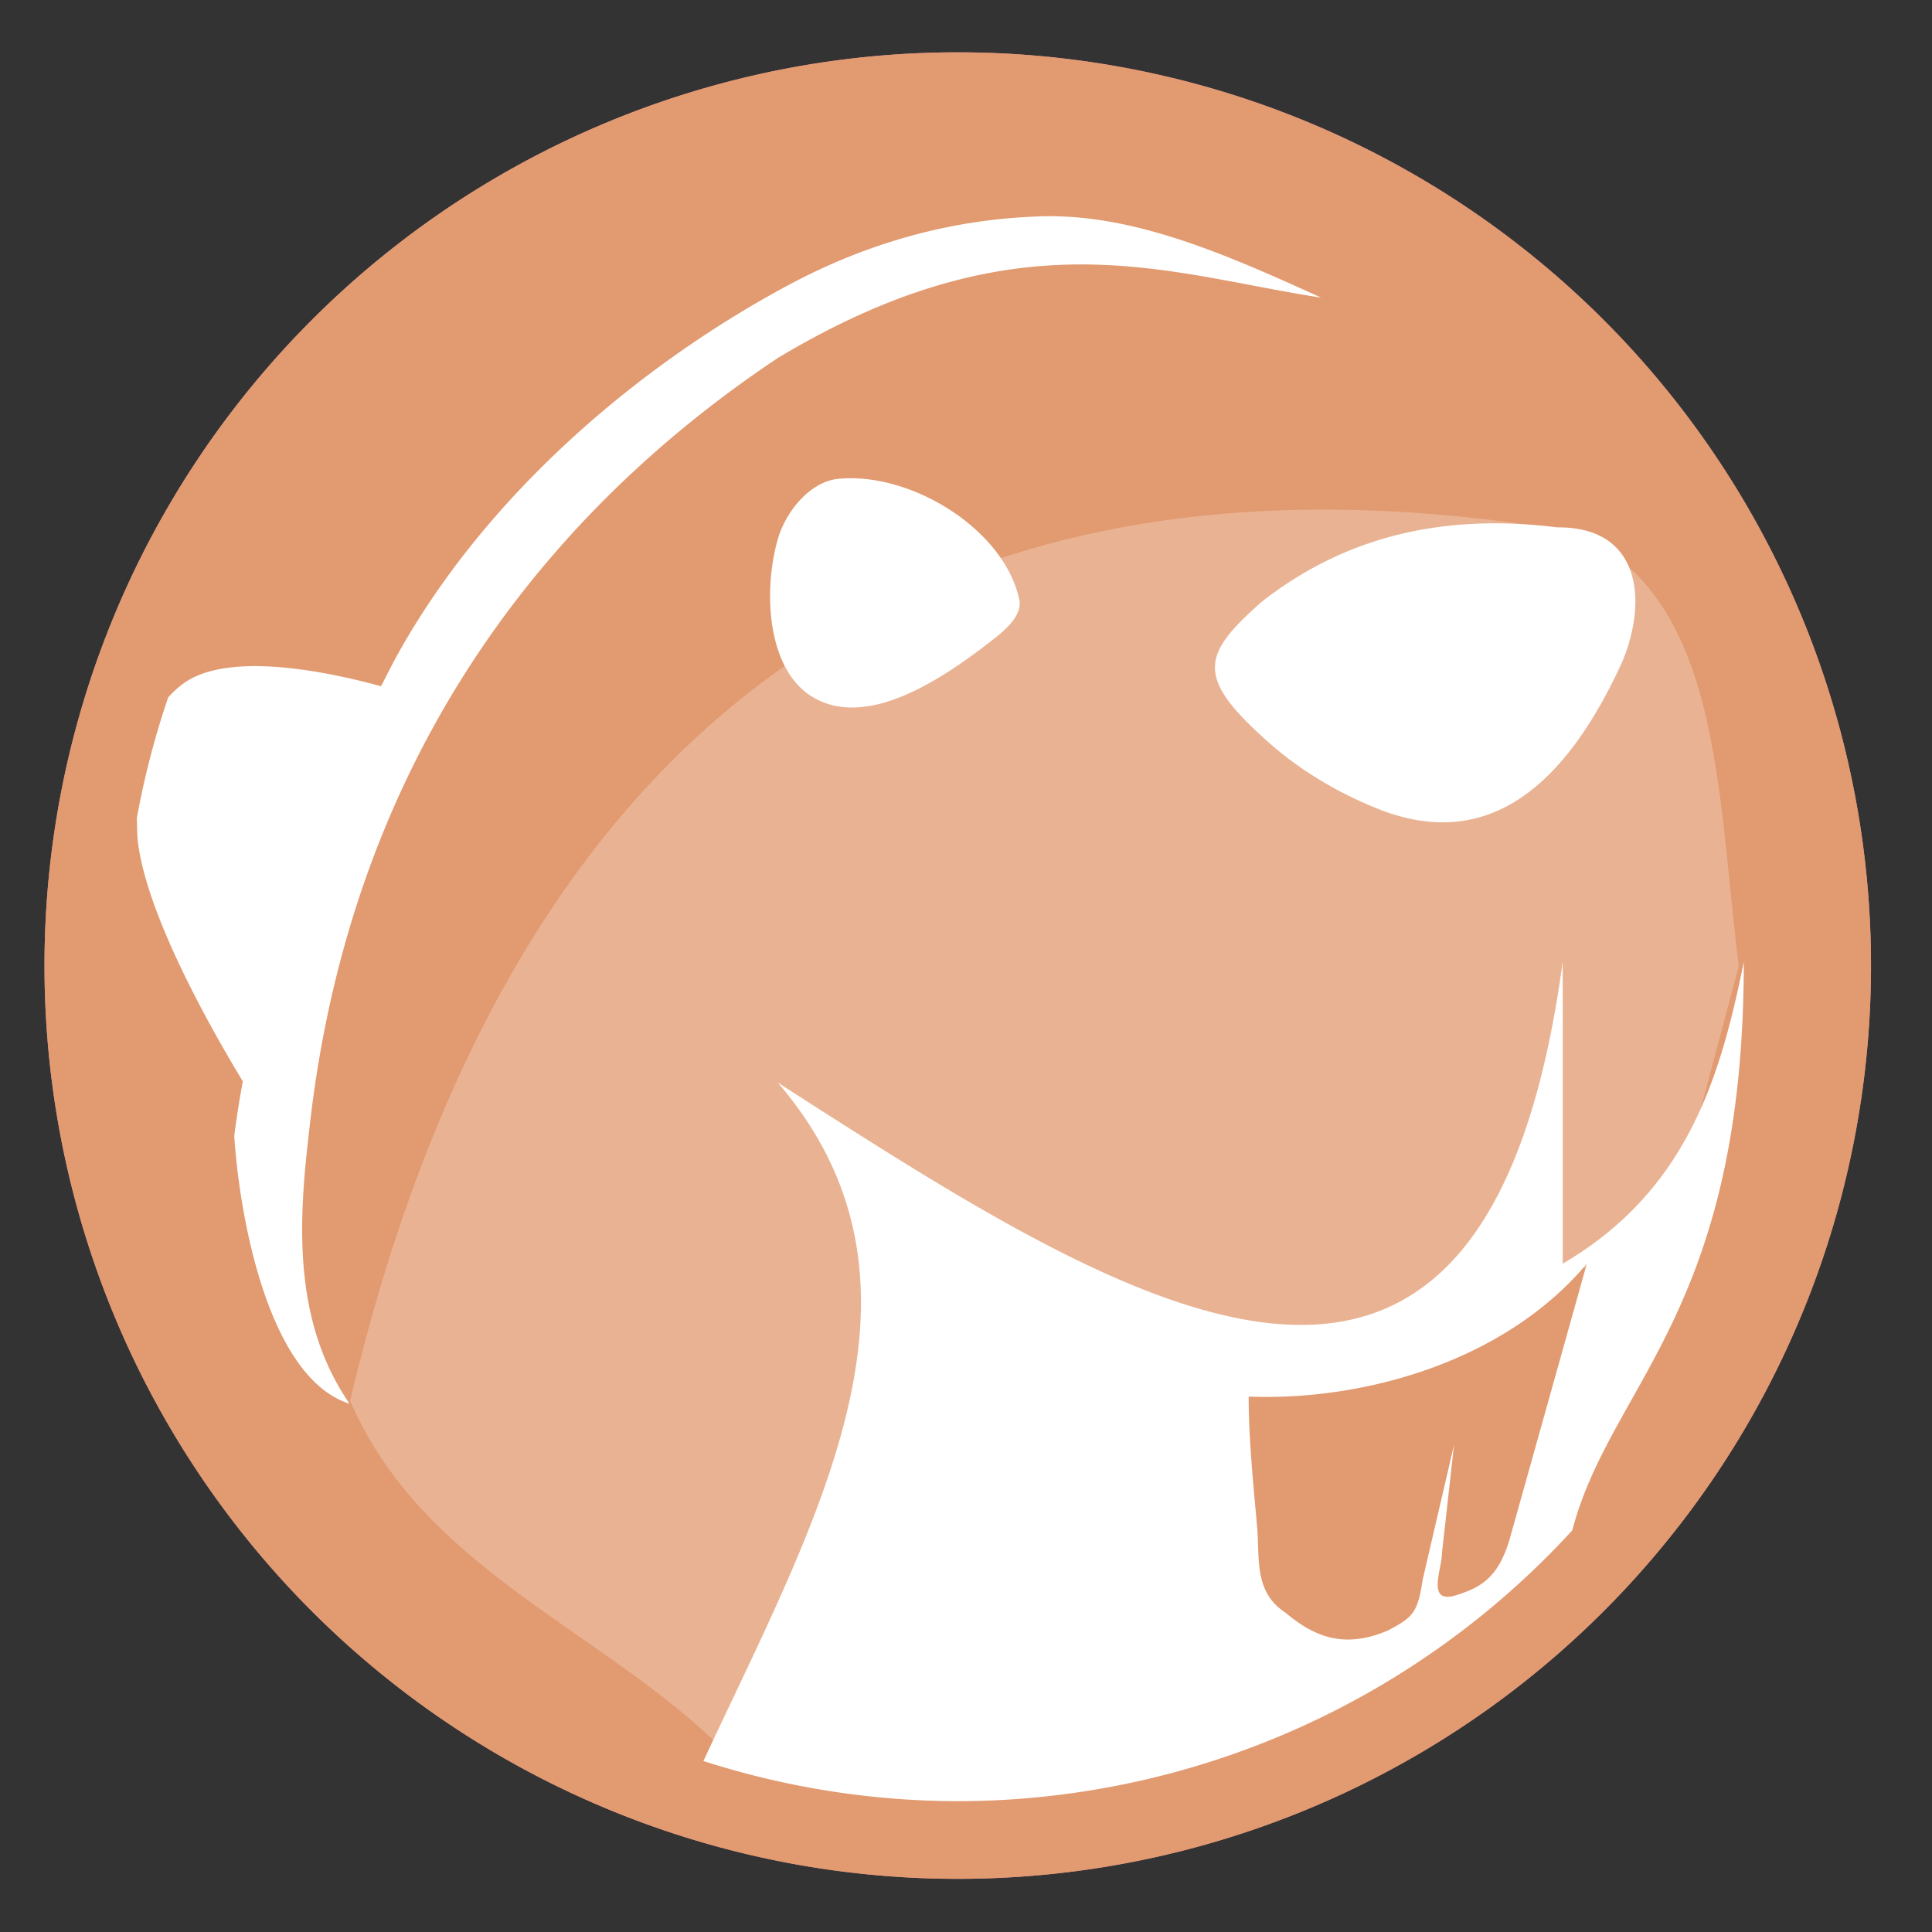
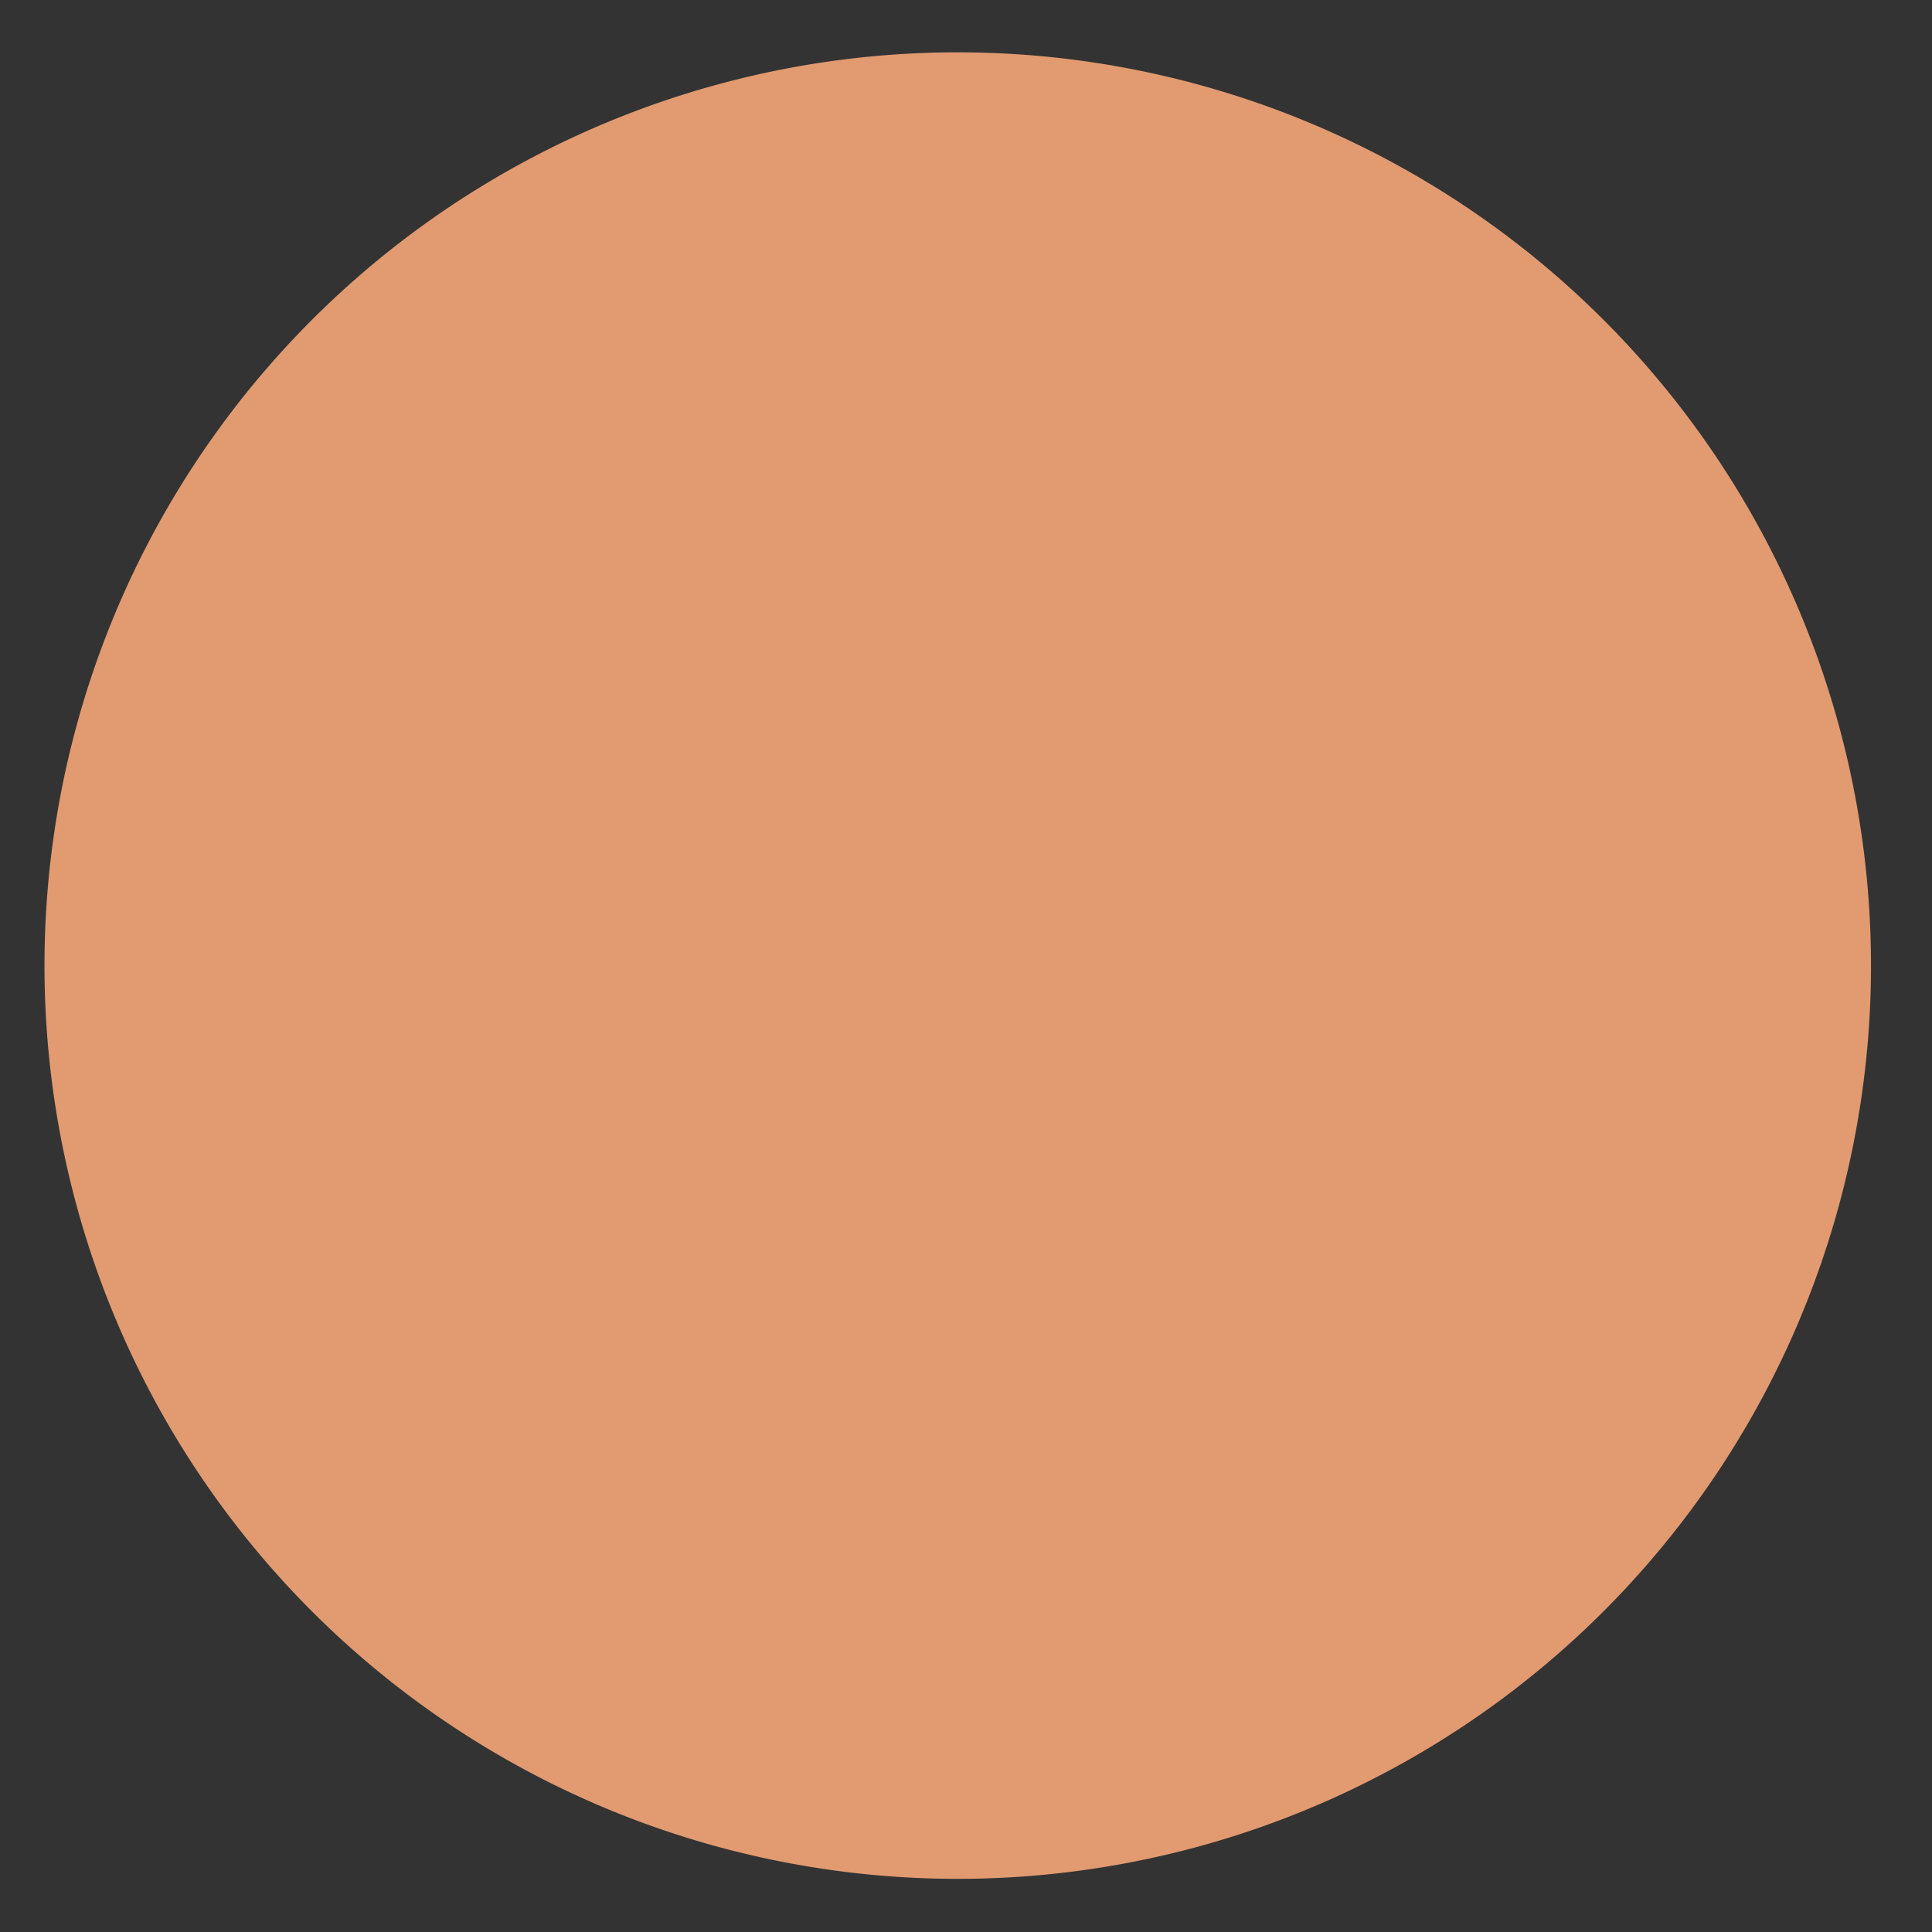
<svg xmlns="http://www.w3.org/2000/svg" height="48" width="48">
  <rect width="100%" height="100%" fill="#333333" stroke="none" />
  <g fill="#e08c9b" opacity=".99" transform="matrix(1.15 0 0 1.15 -4.486 -7.526)">
-     <path d="m44.322 27.405a19.73 19.73 0 0 1 -19.73 19.73 19.73 19.73 0 0 1 -19.73-19.73 19.73 19.73 0 0 1 19.73-19.73 19.73 19.73 0 0 1 19.73 19.73z" fill="#e08c9b" />
    <path d="m44.322 27.405a19.73 19.73 0 0 1 -19.73 19.73 19.73 19.73 0 0 1 -19.73-19.73 19.73 19.73 0 0 1 19.73-19.73 19.73 19.73 0 0 1 19.73 19.73z" fill="#e49b71" />
  </g>
  <g fill="#fff">
-     <path d="m25.818 5.377c-2.252.073-4.341.693-6.232 1.707-3.783 2.028-7.503 5.237-9.68 9.127-.153.273-.294.558-.439.838-1.299-.354-3.76-.879-4.893-.08-.149.105-.279.227-.396.359a20.75 20.75 0 0 0 -.779 3.002c.009.189.004.378.025.566.214 1.855 1.859 4.733 2.609 5.969-.087.471-.16.926-.213 1.359.134 2.05.856 6.013 2.865 6.652-1.361-1.98-1.292-4.33-1.016-6.672 1.112-10.529 7.154-16.309 11.654-19.309 6-3.6 9.6-2.1 13.5-1.5-2.545-1.166-4.754-2.093-7.006-2.02zm-4.994 6.52c-.704.07-1.305.82-1.5 1.5-.372 1.297-.269 3.285.908 3.945 1.379.774 3.257-.522 4.5-1.5.292-.23.67-.582.592-.945-.379-1.762-2.706-3.178-4.5-3zm16.744 1.113c-2.539-.093-4.551.639-6.209 1.932-1.455 1.281-1.667 1.841-.01 3.348.816.762 1.79 1.369 2.922 1.82 2.862 1.115 4.725-.825 6.018-3.633.634-1.47.532-3.391-1.6-3.375-.385-.048-.758-.078-1.121-.092zm1.256 10.887c-1.935 14.331-10.729 8.634-19.5 3 4.314 5.023.97 10.806-1.848 16.855a20.75 20.75 0 0 0 6.328.998 20.75 20.75 0 0 0 15.258-6.727c.957-3.643 4.262-5.425 4.262-14.127-.586 2.908-1.428 5.701-4.5 7.5zm.6 7.5-1.922 6.861c-.26.851-.623 1.148-1.25 1.35-.851.311-.428-.605-.428-1.012l.301-2.699-.779 3.348c-.122.853-.271.942-.846 1.256-1.133.495-1.89.13-2.561-.434-.769-.499-.646-1.3-.699-2.049-.089-1.027-.217-2.215-.217-3.32 2.85.111 6.354-.863 8.4-3.301z" />
-     <path d="m43.2 24c-.555-4.364-.42-9.352-4.2-10.8-15.953-2.677-26.301 4.645-30.3 21.6 1.8 4.2 6.3 5.7 9.3 8.7l3-3 4.5-6 7.5-1.5 6-1.5h1.5l1.5-3z" fill-opacity=".248" />
-   </g>
+     </g>
</svg>